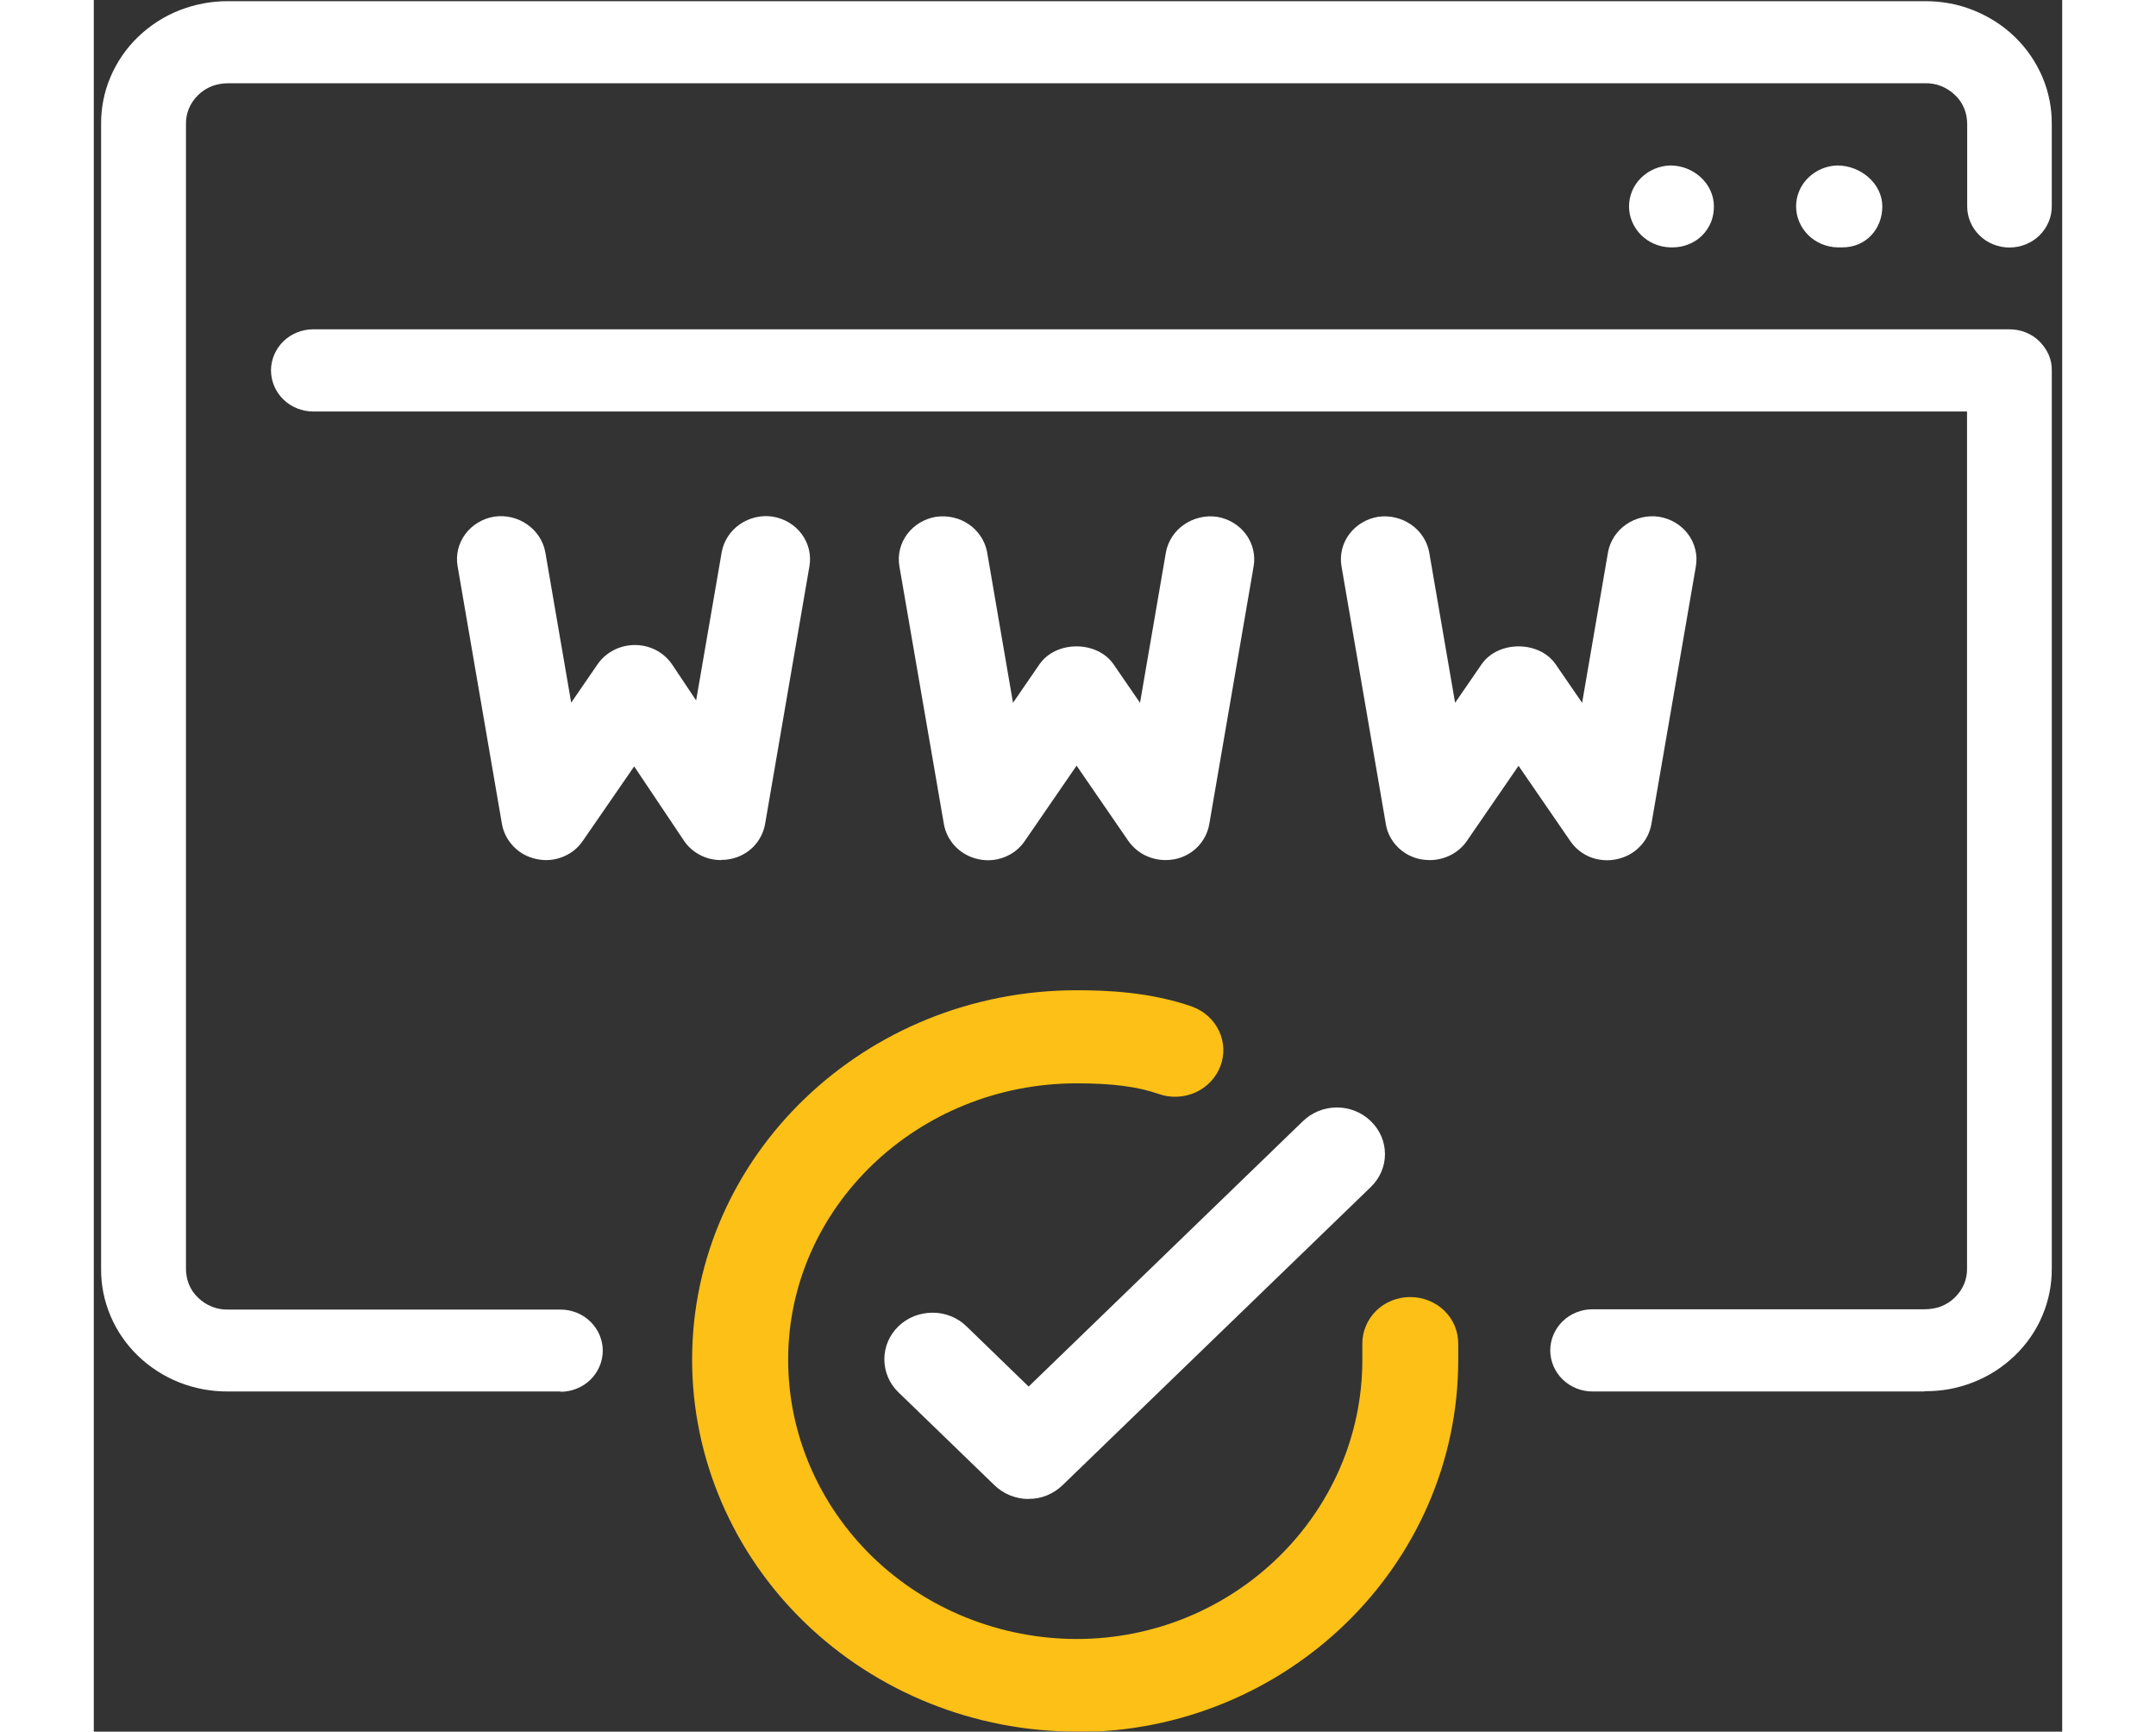
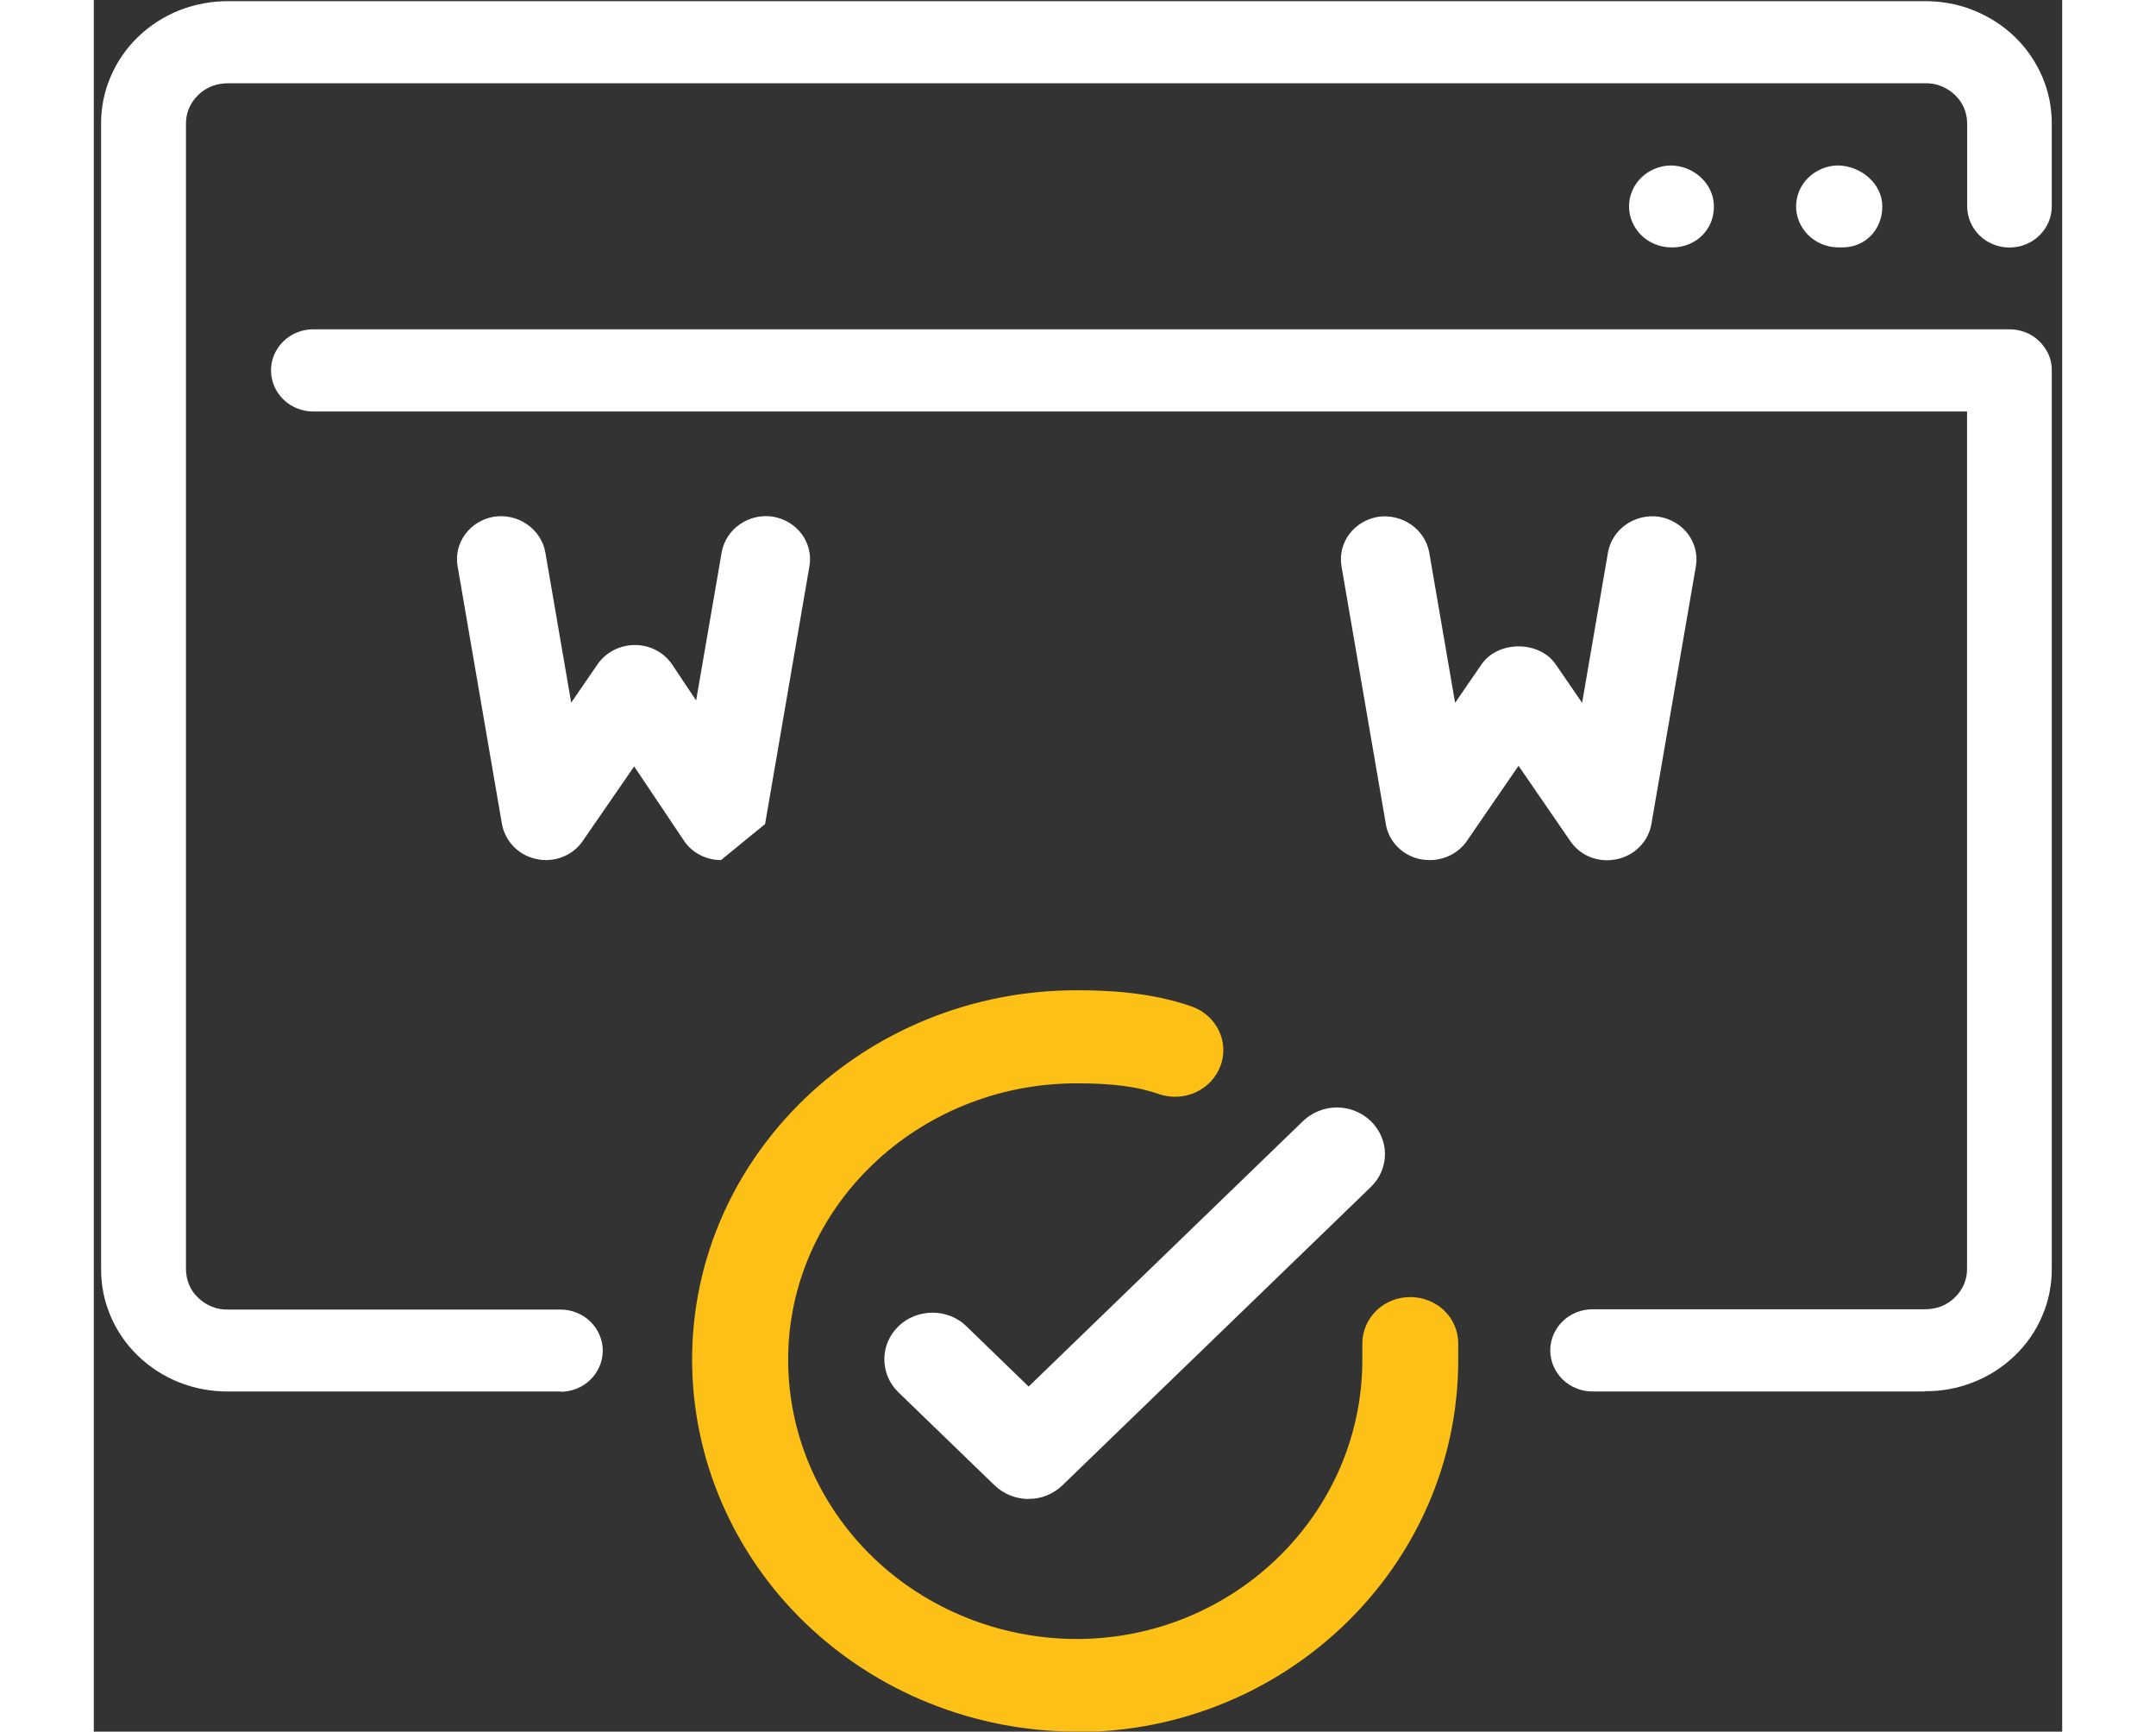
<svg xmlns="http://www.w3.org/2000/svg" id="Layer_1" data-name="Layer 1" viewBox="0 0 132.19 116.27" width="132" height="106">
  <rect x="0" y="0" width="132.19" height="116.27" fill="#333333" stroke="none" />
  <defs>
    <style>
      .cls-1 {
        fill: #fcc016;
      }

      .cls-1, .cls-2, .cls-3 {
        stroke-width: 0px;
      }

      .cls-2 {
        fill: none;
      }

      .cls-3 {
        fill: #fff;
      }

      .cls-4 {
        clip-path: url(#clippath);
      }
    </style>
    <clipPath id="clippath">
      <rect class="cls-2" x=".5" y=".08" width="131" height="116.18" />
    </clipPath>
  </defs>
  <g class="cls-4">
    <g>
      <path class="cls-3" d="m122.95,93.43h-22.3c-.75,0-1.48-.29-2.01-.81-.53-.52-.83-1.22-.83-1.95s.3-1.43.83-1.95c.53-.52,1.26-.81,2.01-.81h22.3c.38,0,.75-.06,1.1-.19.35-.14.67-.34.93-.6.27-.26.48-.57.62-.9.14-.34.21-.7.2-1.07V27.63H14.74c-.75,0-1.48-.29-2.01-.81-.53-.52-.83-1.22-.83-1.95s.3-1.43.83-1.95c.53-.52,1.26-.81,2.01-.81h113.91c.37,0,.74.07,1.09.21.35.14.66.34.92.6.26.26.47.56.62.89.14.33.22.69.21,1.05v60.29c.01,1.09-.2,2.17-.63,3.18-.42,1.01-1.05,1.92-1.85,2.69-.8.77-1.74,1.38-2.79,1.79-1.04.41-2.16.62-3.29.6Z" />
      <path class="cls-3" d="m31.36,93.43H9.05c-1.13.01-2.24-.19-3.29-.6-1.04-.41-1.99-1.02-2.79-1.79-.8-.77-1.43-1.69-1.85-2.69-.43-1.01-.64-2.09-.63-3.18V8.35c-.01-1.09.2-2.17.63-3.18.43-1.01,1.05-1.92,1.85-2.69.8-.77,1.74-1.38,2.78-1.79C6.8.28,7.92.07,9.04.08h113.91c1.12-.01,2.24.19,3.28.61s1.99,1.02,2.78,1.79c.8.77,1.42,1.69,1.85,2.69.43,1.01.64,2.09.63,3.18v5.51c0,.73-.3,1.43-.83,1.95-.53.52-1.26.81-2.01.81s-1.48-.29-2.01-.81c-.53-.52-.83-1.22-.83-1.95v-5.51c0-.36-.06-.73-.2-1.07-.14-.34-.35-.65-.62-.9-.27-.26-.58-.46-.93-.6-.35-.14-.72-.2-1.1-.19H9.04c-.38,0-.75.06-1.1.19-.35.14-.67.34-.93.6-.27.26-.48.57-.62.9-.14.34-.21.7-.2,1.07v76.82c0,.36.06.73.2,1.07.14.34.35.65.62.9.27.26.58.46.93.6.35.14.72.2,1.1.19h22.3c.75,0,1.48.29,2.01.81.53.52.83,1.22.83,1.95s-.3,1.43-.83,1.95c-.53.52-1.26.81-2.01.81h.01Z" />
      <path class="cls-3" d="m117.43,16.61h-.34c-.74-.02-1.45-.32-1.96-.83s-.81-1.2-.81-1.92.29-1.41.81-1.92c.52-.51,1.22-.81,1.96-.83,1.58,0,3.02,1.23,3.02,2.75s-1.1,2.75-2.68,2.75Z" />
      <path class="cls-3" d="m106.04,16.61h-.17c-.74-.02-1.45-.32-1.96-.83s-.81-1.2-.81-1.92.29-1.41.81-1.92c.52-.51,1.22-.81,1.96-.83,1.58,0,2.93,1.23,2.93,2.75,0,.36-.06.71-.19,1.05-.14.33-.34.64-.59.89-.26.26-.56.46-.91.6-.34.14-.71.21-1.07.21Z" />
      <path class="cls-1" d="m66.01,116.27c-6.85,0-13.42-2.64-18.26-7.32-4.84-4.68-7.57-11.04-7.57-17.66,0-13.68,11.58-24.8,25.83-24.8,1.98,0,4.93.11,7.75,1.1.8.29,1.44.87,1.8,1.62.36.75.39,1.6.1,2.37-.29.77-.88,1.4-1.65,1.76-.77.35-1.65.4-2.45.13-1.44-.51-3.15-.73-5.55-.73-10.68,0-19.38,8.33-19.38,18.56,0,4.97,2.05,9.73,5.68,13.25,3.63,3.51,8.56,5.49,13.69,5.5,10.57,0,19.19-8.41,19.19-18.74v-1.1c0-.83.34-1.62.94-2.21.61-.59,1.43-.91,2.28-.91s1.68.33,2.28.91c.61.59.94,1.38.94,2.21v1.1c0,13.78-11.5,24.99-25.64,24.99Z" />
      <path class="cls-3" d="m62.78,100.65c-.42,0-.84-.08-1.24-.24-.39-.16-.75-.39-1.05-.68l-6.46-6.25c-.3-.29-.54-.64-.7-1.02s-.24-.79-.24-1.2c0-.83.34-1.62.95-2.21.61-.59,1.43-.91,2.29-.91.86,0,1.68.33,2.28.92l4.17,4.04,18.42-17.82c.61-.59,1.43-.92,2.28-.92s1.68.33,2.28.92c.61.59.95,1.38.95,2.21s-.34,1.62-.95,2.21l-20.71,20.03c-.3.29-.66.52-1.05.68-.39.16-.82.24-1.24.23Z" />
-       <path class="cls-3" d="m71.97,57.75c-.49,0-.97-.12-1.41-.34-.43-.22-.8-.55-1.08-.94l-3.48-5.06-3.48,5.06c-.33.49-.8.86-1.36,1.08-.56.22-1.17.27-1.75.14-.58-.12-1.12-.41-1.53-.83-.41-.42-.69-.95-.79-1.52l-2.99-17.32c-.13-.76.06-1.53.52-2.15.46-.62,1.16-1.04,1.94-1.17.78-.11,1.57.07,2.21.51.64.44,1.08,1.11,1.22,1.86l1.74,10.12,1.78-2.59c1.11-1.6,3.86-1.6,4.97,0l1.78,2.59,1.74-10.11c.14-.75.58-1.42,1.22-1.86s1.43-.63,2.21-.52c.78.13,1.48.55,1.94,1.17.46.62.65,1.4.52,2.15l-2.98,17.32c-.1.57-.37,1.1-.78,1.52-.41.42-.95.71-1.53.83-.21.04-.42.06-.63.06Z" />
-       <path class="cls-3" d="m42.12,57.75c-.5,0-.99-.12-1.42-.35-.44-.23-.81-.56-1.08-.97l-3.33-4.97-3.45,5c-.33.49-.8.86-1.36,1.08-.56.22-1.17.27-1.75.14-.59-.12-1.12-.41-1.53-.83-.41-.42-.69-.95-.79-1.52l-2.98-17.32c-.13-.76.06-1.53.52-2.15.46-.62,1.16-1.04,1.94-1.17.78-.11,1.57.07,2.21.52.64.44,1.08,1.11,1.22,1.86l1.74,10.11,1.78-2.59c.27-.39.65-.72,1.08-.94.43-.22.92-.34,1.41-.34h.02c.49,0,.98.12,1.42.35.43.23.8.56,1.07.96l1.61,2.41,1.72-9.97c.14-.75.58-1.42,1.22-1.86.64-.44,1.43-.63,2.21-.51.78.13,1.48.55,1.94,1.17.46.62.65,1.4.52,2.15l-2.98,17.32c-.1.57-.38,1.11-.79,1.53-.42.42-.96.71-1.55.82-.2.04-.4.06-.6.06Z" />
+       <path class="cls-3" d="m42.12,57.75c-.5,0-.99-.12-1.42-.35-.44-.23-.81-.56-1.08-.97l-3.33-4.97-3.45,5c-.33.49-.8.86-1.36,1.08-.56.22-1.17.27-1.75.14-.59-.12-1.12-.41-1.53-.83-.41-.42-.69-.95-.79-1.52l-2.98-17.32c-.13-.76.06-1.53.52-2.15.46-.62,1.16-1.04,1.94-1.17.78-.11,1.57.07,2.21.52.64.44,1.08,1.11,1.22,1.86l1.74,10.11,1.78-2.59c.27-.39.65-.72,1.08-.94.43-.22.92-.34,1.41-.34h.02c.49,0,.98.12,1.42.35.43.23.8.56,1.07.96l1.61,2.41,1.72-9.97c.14-.75.58-1.42,1.22-1.86.64-.44,1.43-.63,2.21-.51.78.13,1.48.55,1.94,1.17.46.62.65,1.4.52,2.15l-2.98,17.32Z" />
      <path class="cls-3" d="m89.71,57.75c-.21,0-.42-.02-.63-.06-.58-.12-1.12-.41-1.53-.83-.41-.42-.69-.95-.78-1.52l-2.98-17.32c-.13-.76.06-1.53.52-2.15.46-.62,1.16-1.04,1.94-1.17.78-.11,1.57.08,2.21.52.64.44,1.08,1.11,1.22,1.86l1.74,10.11,1.78-2.59c1.11-1.6,3.86-1.6,4.97,0l1.78,2.59,1.74-10.12c.14-.75.58-1.42,1.22-1.86.64-.44,1.44-.63,2.22-.51.78.13,1.48.55,1.94,1.17.46.62.65,1.4.52,2.15l-2.99,17.32c-.1.57-.37,1.1-.79,1.52-.41.42-.95.71-1.53.83-.59.13-1.2.08-1.76-.13-.56-.22-1.03-.6-1.36-1.08l-3.48-5.06-3.48,5.06c-.27.39-.64.71-1.07.93-.43.22-.91.34-1.4.34Z" />
    </g>
  </g>
</svg>